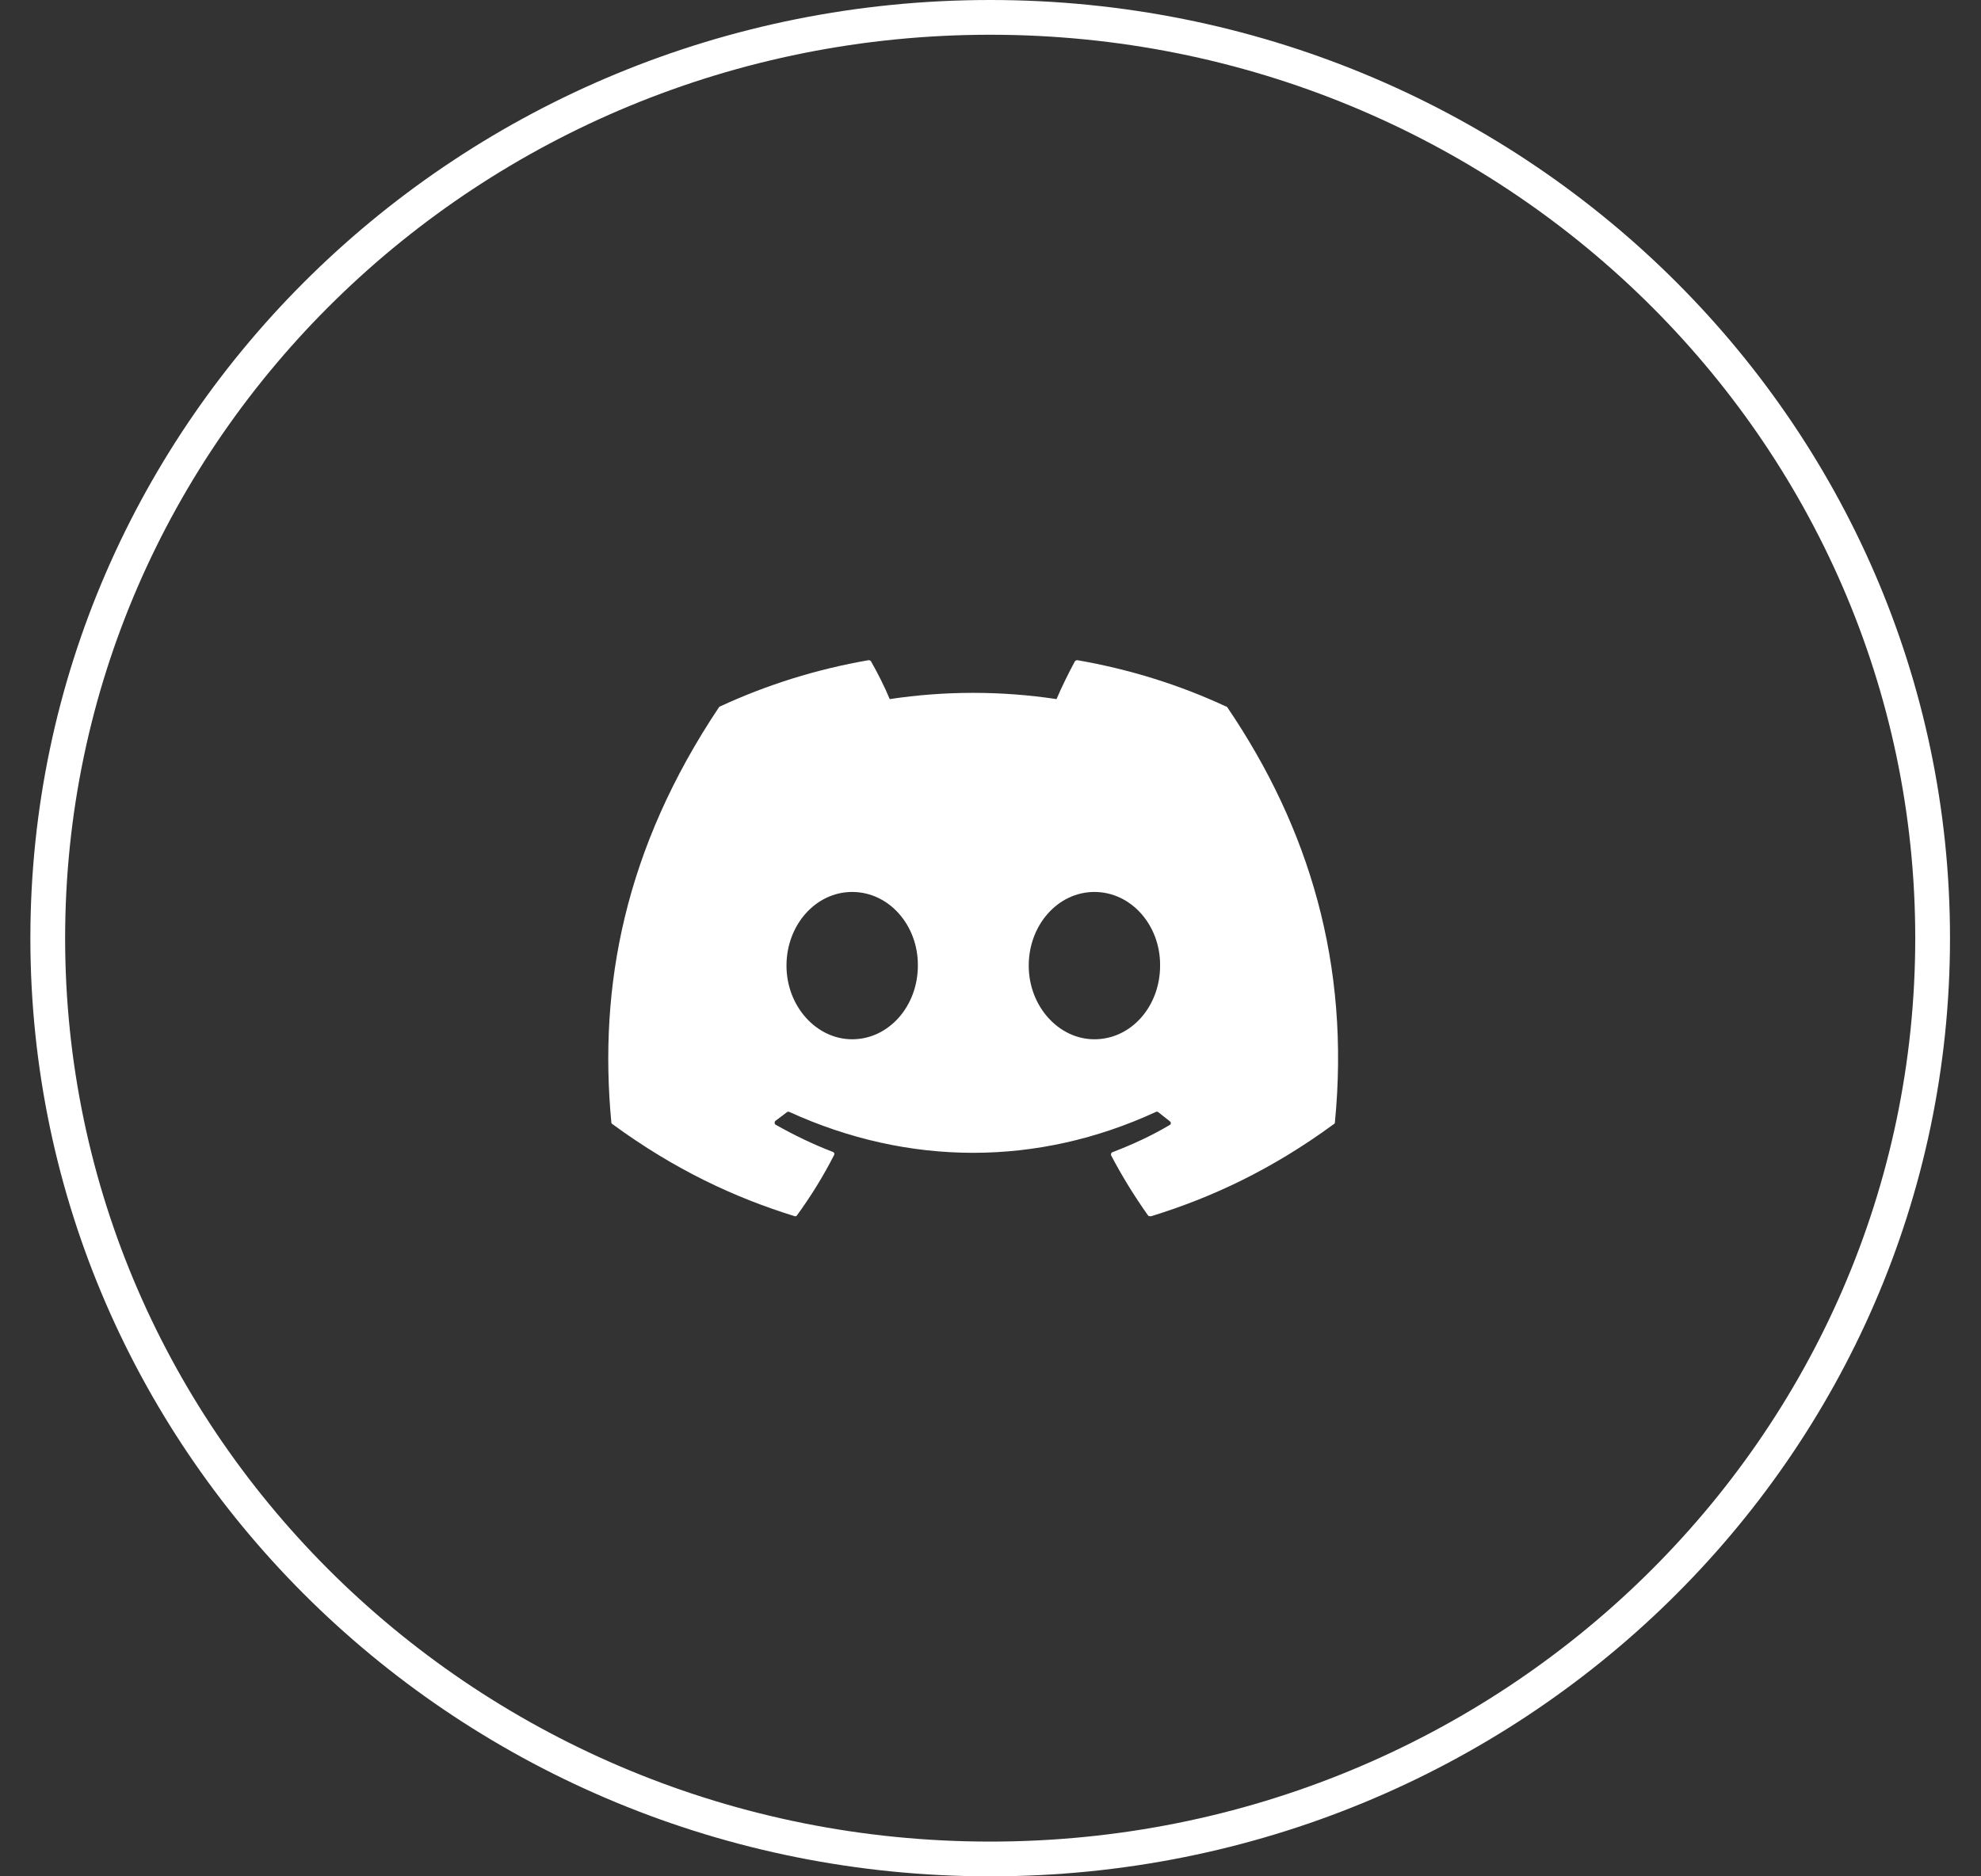
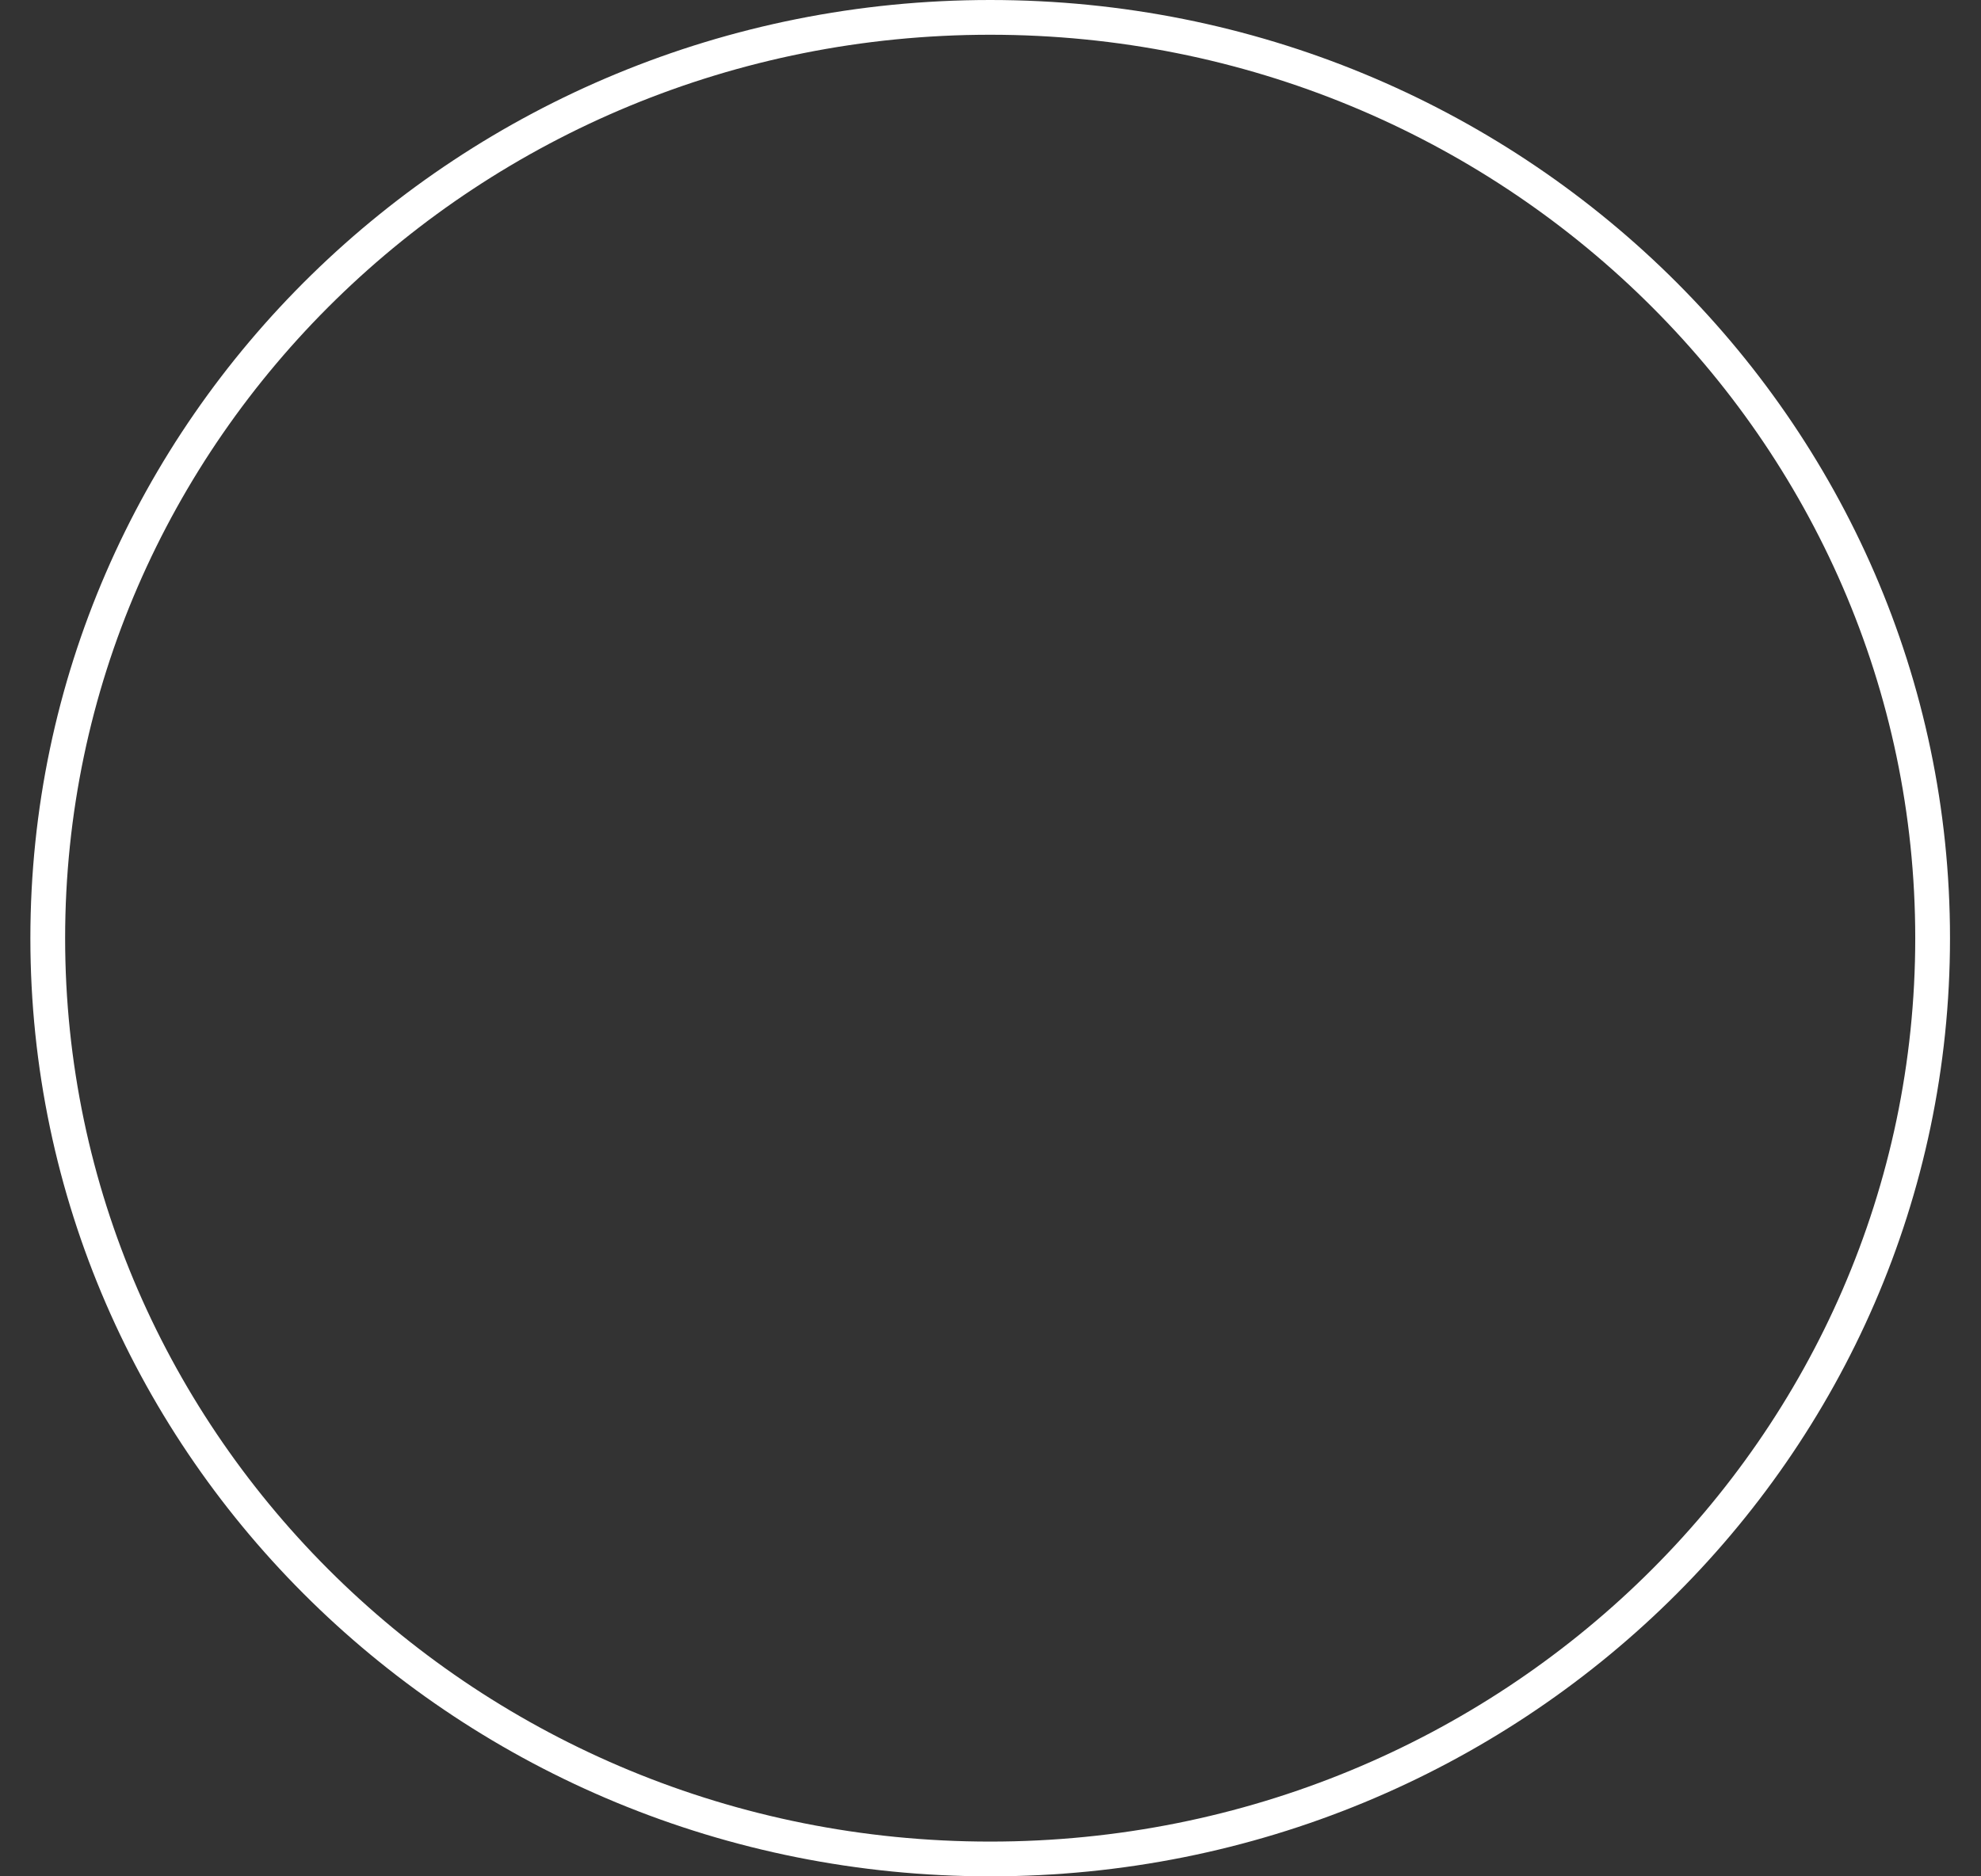
<svg xmlns="http://www.w3.org/2000/svg" width="57" height="54" viewBox="0 0 57 54" fill="none">
  <rect x="0" y="0" width="57" height="54" fill="#333333" stroke="none" />
  <path d="M55.608 27C55.608 41.625 43.478 53.5 28.491 53.5C13.504 53.5 1.374 41.625 1.374 27C1.374 12.375 13.504 0.5 28.491 0.5C43.478 0.5 55.608 12.375 55.608 27Z" stroke="white" />
-   <path d="M35.27 20.33C33.94 19.71 32.5 19.26 31 19C30.987 19 30.974 19.002 30.962 19.007C30.95 19.012 30.939 19.02 30.93 19.03C30.75 19.36 30.54 19.79 30.4 20.12C28.809 19.88 27.191 19.88 25.6 20.12C25.46 19.78 25.25 19.36 25.06 19.03C25.05 19.01 25.02 19 24.99 19C23.49 19.26 22.06 19.71 20.72 20.33C20.71 20.33 20.7 20.34 20.69 20.35C17.97 24.42 17.22 28.38 17.59 32.3C17.59 32.32 17.6 32.34 17.62 32.35C19.42 33.67 21.15 34.47 22.86 35C22.89 35.01 22.92 35 22.93 34.98C23.33 34.43 23.69 33.85 24 33.24C24.02 33.2 24 33.16 23.96 33.15C23.39 32.93 22.85 32.67 22.32 32.37C22.28 32.35 22.28 32.29 22.31 32.26C22.42 32.18 22.53 32.09 22.64 32.01C22.66 31.99 22.69 31.99 22.71 32C26.15 33.57 29.86 33.57 33.26 32C33.28 31.99 33.31 31.99 33.33 32.01C33.44 32.1 33.55 32.18 33.66 32.27C33.7 32.3 33.7 32.36 33.65 32.38C33.13 32.69 32.58 32.94 32.01 33.16C31.97 33.17 31.96 33.22 31.97 33.25C32.29 33.86 32.65 34.44 33.04 34.99C33.07 35 33.1 35.01 33.13 35C34.85 34.47 36.58 33.67 38.38 32.35C38.4 32.34 38.41 32.32 38.41 32.3C38.85 27.77 37.68 23.84 35.31 20.35C35.3 20.34 35.29 20.33 35.27 20.33ZM24.52 29.91C23.49 29.91 22.63 28.96 22.63 27.79C22.63 26.62 23.47 25.67 24.52 25.67C25.58 25.67 26.42 26.63 26.41 27.79C26.41 28.96 25.57 29.91 24.52 29.91ZM31.49 29.91C30.46 29.91 29.6 28.96 29.6 27.79C29.6 26.62 30.44 25.67 31.49 25.67C32.55 25.67 33.39 26.63 33.38 27.79C33.38 28.96 32.55 29.91 31.49 29.91Z" fill="white" />
</svg>